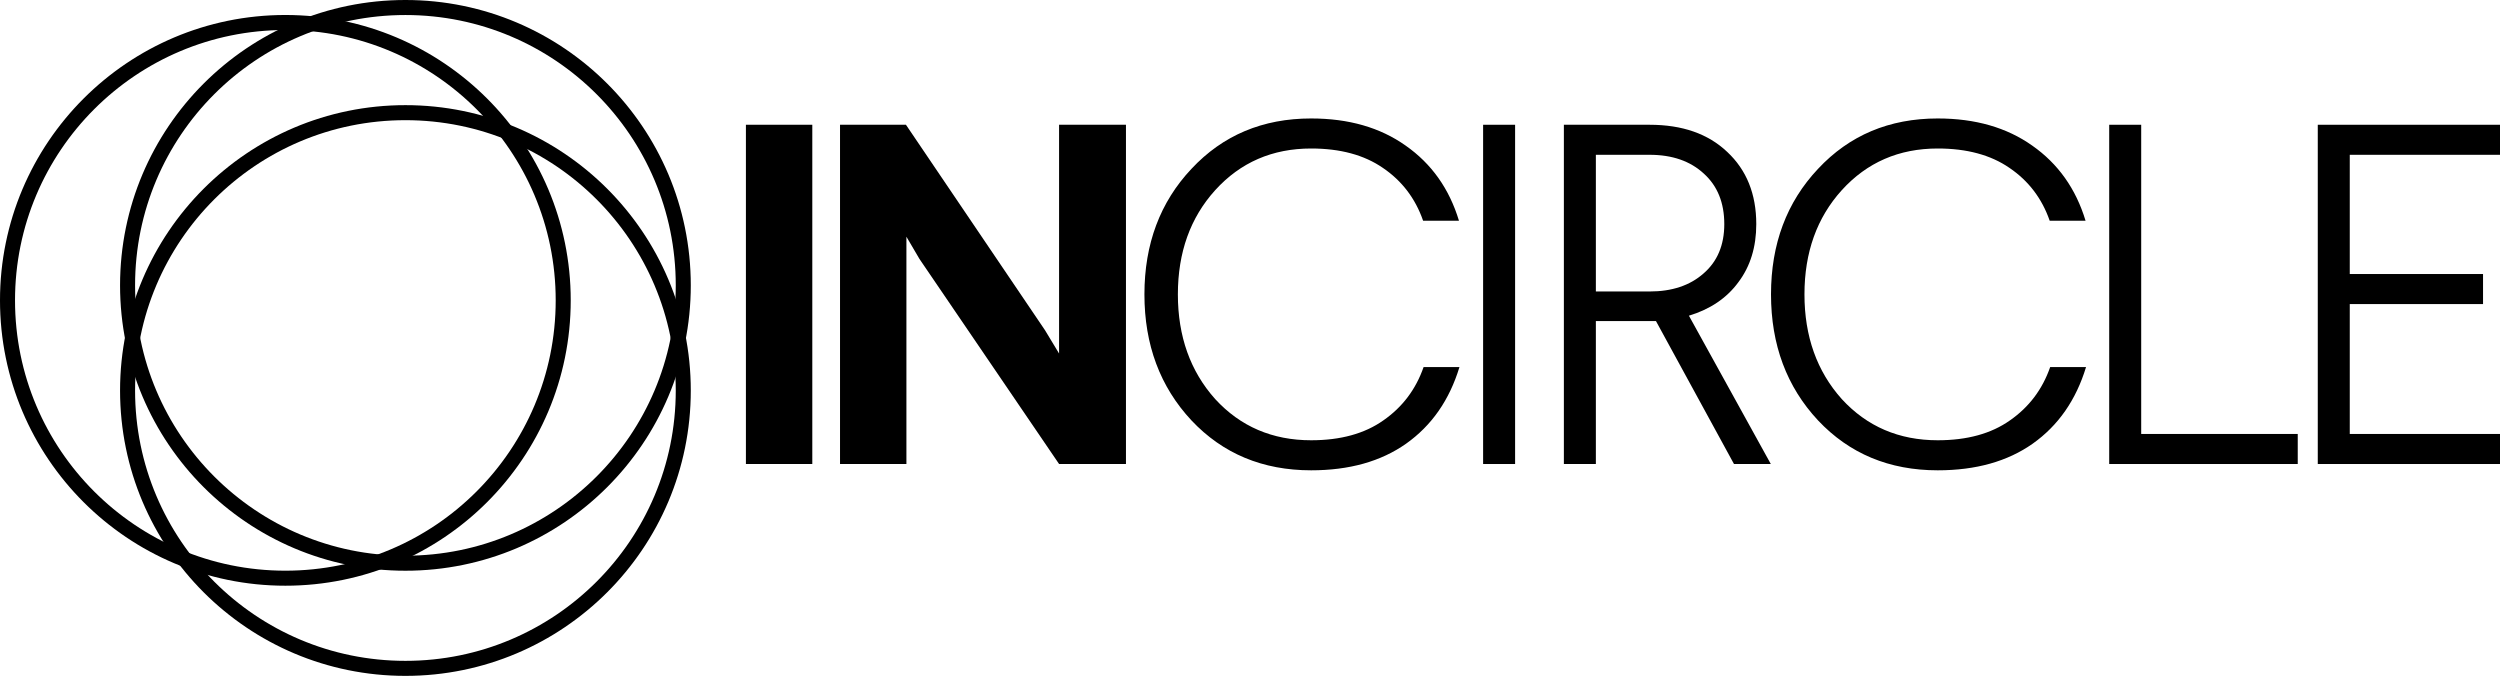
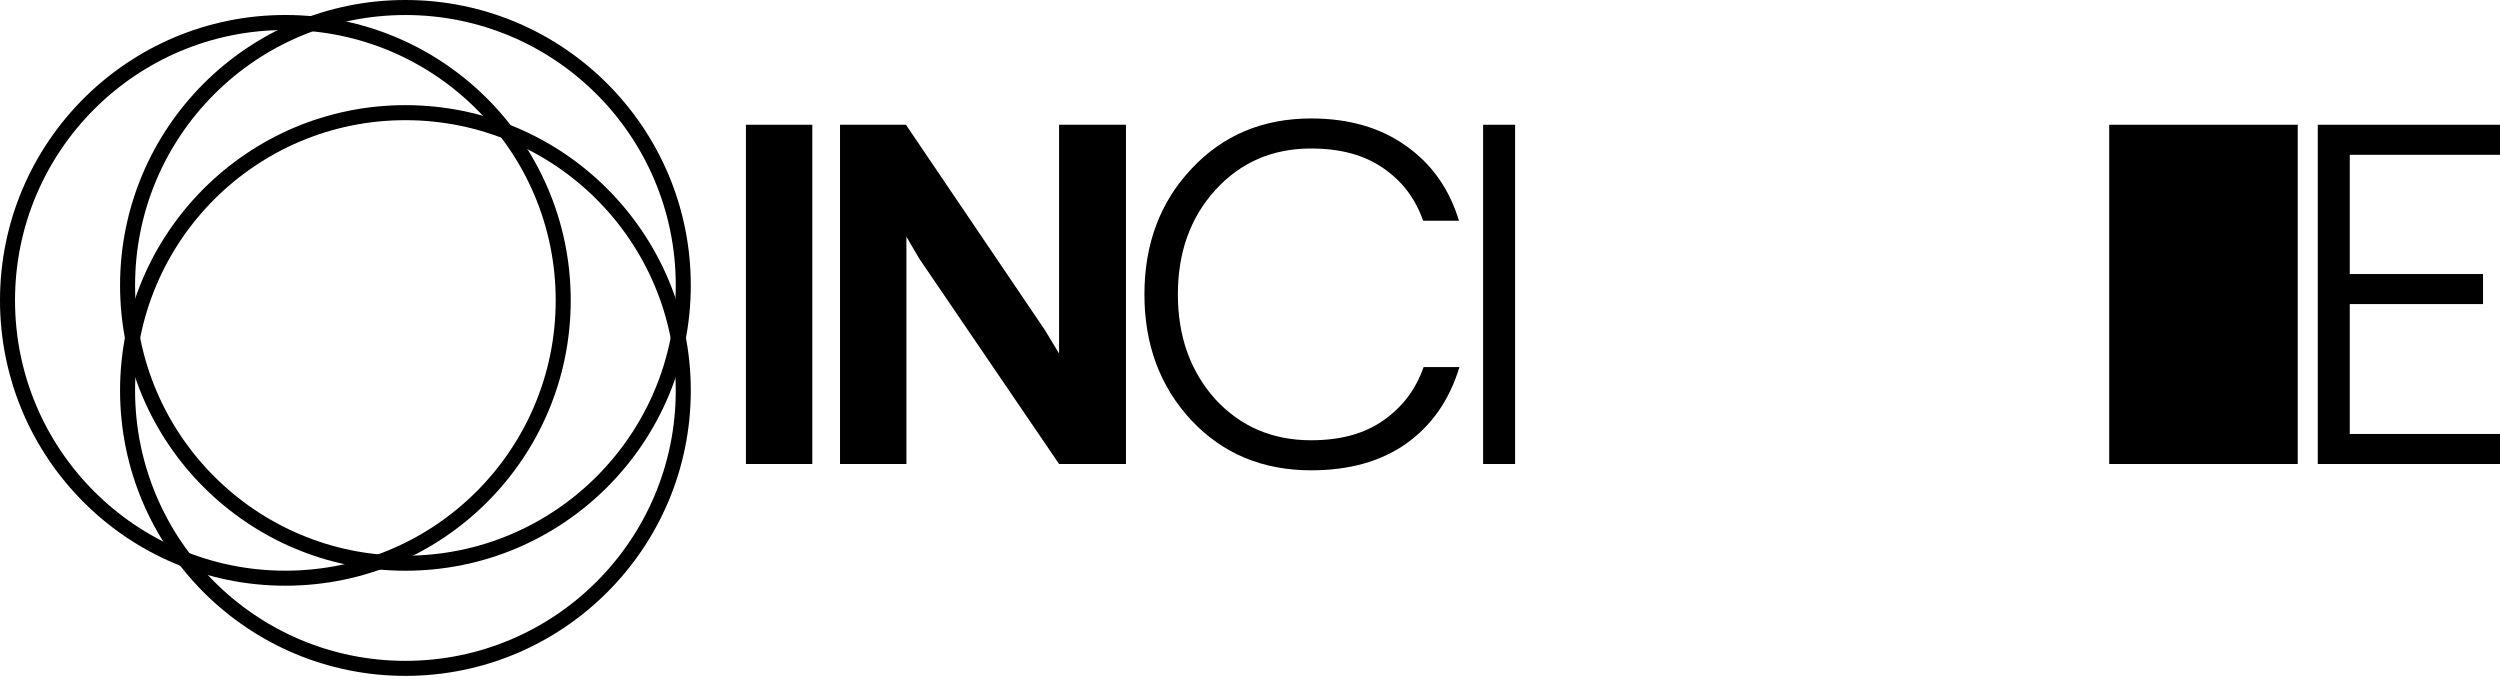
<svg xmlns="http://www.w3.org/2000/svg" width="200" height="55" viewBox="0 0 200 55" fill="none">
  <path fill-rule="evenodd" clip-rule="evenodd" d="M22.829 45.655C34.773 45.655 44.456 35.972 44.456 24.028C44.456 12.084 34.773 2.401 22.829 2.401C10.884 2.401 1.202 12.084 1.202 24.028C1.202 35.972 10.884 45.655 22.829 45.655ZM22.829 46.857C35.437 46.857 45.658 36.636 45.658 24.028C45.658 11.42 35.437 1.199 22.829 1.199C10.221 1.199 0 11.42 0 24.028C0 36.636 10.221 46.857 22.829 46.857Z" fill="black" />
  <path fill-rule="evenodd" clip-rule="evenodd" d="M32.434 44.456C44.378 44.456 54.061 34.773 54.061 22.829C54.061 10.884 44.378 1.202 32.434 1.202C20.489 1.202 10.806 10.884 10.806 22.829C10.806 34.773 20.489 44.456 32.434 44.456ZM32.434 45.658C45.042 45.658 55.263 35.437 55.263 22.829C55.263 10.221 45.042 0 32.434 0C19.826 0 9.605 10.221 9.605 22.829C9.605 35.437 19.826 45.658 32.434 45.658Z" fill="black" />
  <path fill-rule="evenodd" clip-rule="evenodd" d="M32.434 52.868C44.378 52.868 54.061 43.185 54.061 31.241C54.061 19.297 44.378 9.614 32.434 9.614C20.489 9.614 10.806 19.297 10.806 31.241C10.806 43.185 20.489 52.868 32.434 52.868ZM32.434 54.07C45.042 54.07 55.263 43.849 55.263 31.241C55.263 18.633 45.042 8.412 32.434 8.412C19.826 8.412 9.605 18.633 9.605 31.241C9.605 43.849 19.826 54.07 32.434 54.07Z" fill="black" />
  <path d="M64.984 9.98V37.12H59.673V9.98H64.984Z" fill="black" />
  <path d="M90.077 9.98V37.12H84.726L73.56 20.72L72.513 18.937V37.12H67.202V9.98H72.475L83.602 26.42L84.726 28.281V9.98H90.077Z" fill="black" />
  <path d="M104.892 9.477C107.89 9.477 110.41 10.2 112.452 11.648C114.52 13.095 115.942 15.098 116.717 17.657H113.848C113.228 15.874 112.155 14.465 110.63 13.431C109.131 12.397 107.218 11.88 104.892 11.88C101.79 11.88 99.231 12.992 97.215 15.215C95.225 17.412 94.23 20.19 94.23 23.551C94.23 26.911 95.225 29.702 97.215 31.925C99.231 34.122 101.79 35.221 104.892 35.221C107.244 35.221 109.17 34.691 110.669 33.631C112.194 32.571 113.266 31.15 113.887 29.366H116.756C115.955 32.003 114.533 34.045 112.491 35.492C110.475 36.914 107.942 37.625 104.892 37.625C101.015 37.625 97.823 36.294 95.315 33.631C92.808 30.943 91.554 27.583 91.554 23.551C91.554 19.518 92.808 16.171 95.315 13.509C97.823 10.821 101.015 9.477 104.892 9.477Z" fill="black" />
  <path d="M121.208 9.981V37.121H118.649V9.981H121.208Z" fill="black" />
-   <path d="M131.972 9.981C134.583 9.981 136.651 10.704 138.176 12.152C139.727 13.599 140.502 15.525 140.502 17.929C140.502 19.764 140.024 21.315 139.067 22.581C138.137 23.848 136.819 24.74 135.113 25.256L141.665 37.121H138.719L132.476 25.683H127.669V37.121H125.11V9.981H131.972ZM131.972 12.384H127.669V23.318H131.972C133.756 23.318 135.19 22.84 136.276 21.883C137.387 20.927 137.943 19.609 137.943 17.929C137.943 16.223 137.4 14.879 136.315 13.896C135.229 12.888 133.782 12.384 131.972 12.384Z" fill="black" />
-   <path d="M155.019 9.477C158.017 9.477 160.537 10.2 162.579 11.648C164.647 13.095 166.069 15.098 166.844 17.657H163.975C163.355 15.874 162.282 14.465 160.757 13.431C159.258 12.397 157.345 11.88 155.019 11.88C151.917 11.88 149.358 12.992 147.342 15.215C145.352 17.412 144.357 20.19 144.357 23.551C144.357 26.911 145.352 29.702 147.342 31.925C149.358 34.122 151.917 35.221 155.019 35.221C157.371 35.221 159.297 34.691 160.796 33.631C162.321 32.571 163.393 31.15 164.014 29.366H166.883C166.082 32.003 164.66 34.045 162.618 35.492C160.602 36.914 158.069 37.625 155.019 37.625C151.142 37.625 147.95 36.294 145.442 33.631C142.935 30.943 141.681 27.583 141.681 23.551C141.681 19.518 142.935 16.171 145.442 13.509C147.95 10.821 151.142 9.477 155.019 9.477Z" fill="black" />
-   <path d="M171.296 9.981V34.717H183.819V37.121H168.737V9.981H171.296Z" fill="black" />
+   <path d="M171.296 9.981H183.819V37.121H168.737V9.981H171.296Z" fill="black" />
  <path d="M200 9.981V12.384H187.981V21.922H198.643V24.326H187.981V34.717H200V37.121H185.422V9.981H200Z" fill="black" />
</svg>